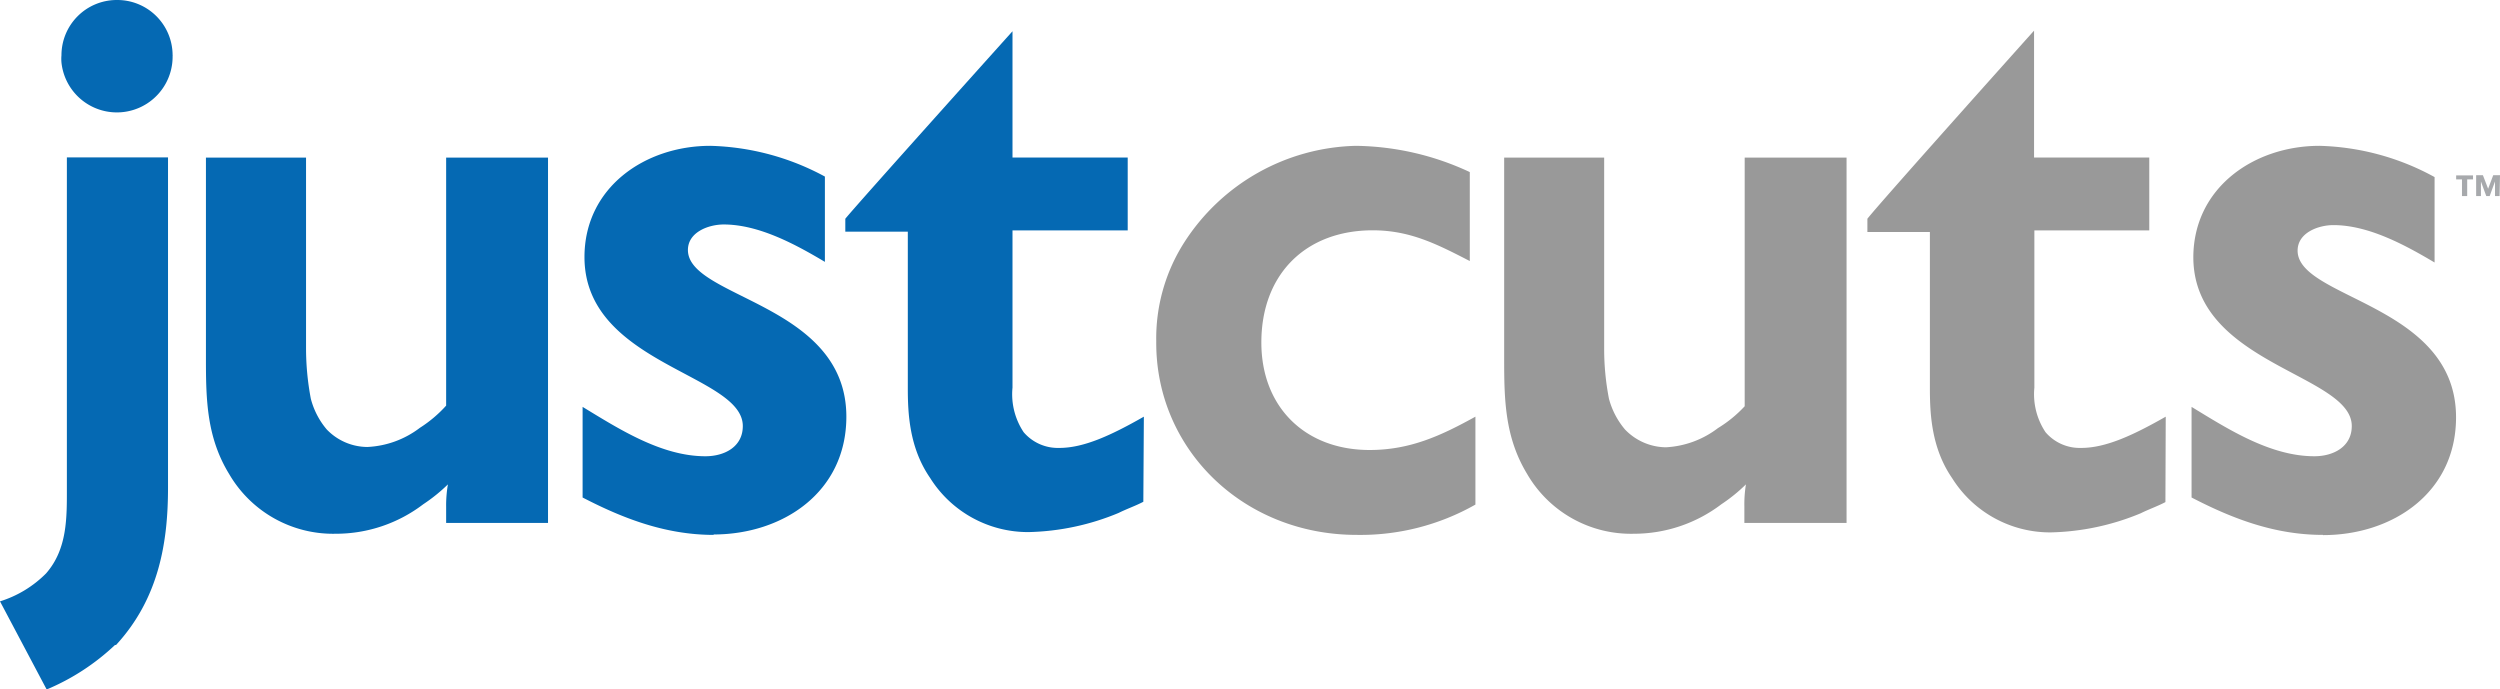
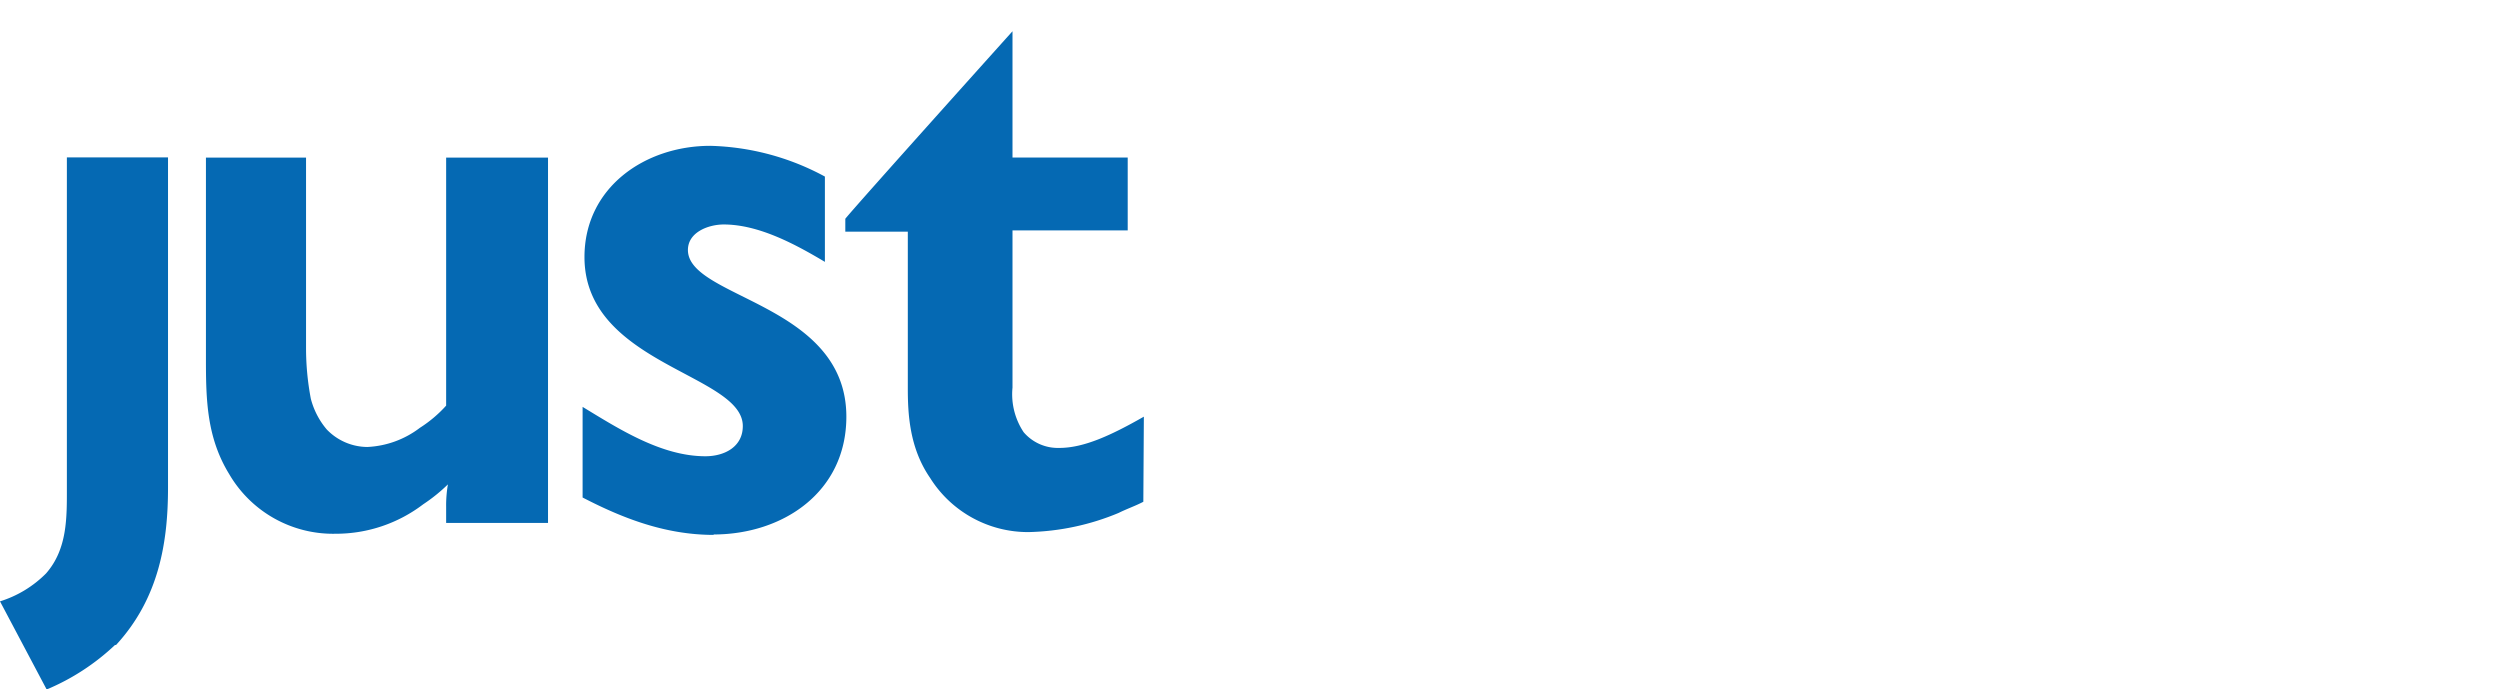
<svg xmlns="http://www.w3.org/2000/svg" viewBox="0 0 240 66.19">
  <defs>
    <style>.cls-1{fill:#0569b3;}.cls-2{fill:#999;}.cls-3{fill:#a7a9ac;}</style>
  </defs>
  <g id="Layer_2" data-name="Layer 2">
    <g id="Layer_1-2" data-name="Layer 1">
      <path class="cls-1" d="M11.05,61.91a21.85,21.85,0,0,1-6.57,4.28L0,57.73a10.71,10.71,0,0,0,4.42-2.68c2.07-2.36,2-5.42,2-8.25V15.11h9.71V46.8c0,5.19-.84,10.62-5,15.13M42.83,50.2V48.64A11.87,11.87,0,0,1,43,46.5a16.11,16.11,0,0,1-2.37,1.91,13.83,13.83,0,0,1-8.4,2.83A11.55,11.55,0,0,1,22,45.51C19.85,42,19.77,38.4,19.77,34.45V15.13h9.61V33.47a26,26,0,0,0,.46,4.81,7.44,7.44,0,0,0,1.53,2.95,5.45,5.45,0,0,0,3.89,1.68,9,9,0,0,0,5.05-1.84,12.22,12.22,0,0,0,2.52-2.13V15.13h9.78V50.2Zm25.71,1.15c-4.58,0-8.64-1.53-12.61-3.59v-8.7c3.52,2.14,7.57,4.74,11.79,4.74,1.84,0,3.59-.91,3.59-2.9,0-5-15.2-5.9-15.2-16.22C56.11,18,61.91,14,68.19,14a24.31,24.31,0,0,1,11,2.95v8.19c-2.82-1.68-6.34-3.59-9.71-3.59-1.47,0-3.44.74-3.44,2.45,0,4.65,15.21,5.12,15.21,16,0,7.26-6.11,11.31-12.76,11.31m41.27-3.14c-.74.39-1.61.69-2.37,1.07a23.76,23.76,0,0,1-8.63,1.84,11.09,11.09,0,0,1-9.47-5.2c-2-2.9-2.14-6.19-2.14-8.64v-15h-6V21C82.45,19.41,97.2,3,97.2,3V15.12h11.06v7H97.2V37.21a6.57,6.57,0,0,0,1.07,4.28A4.32,4.32,0,0,0,101.7,43c2.37,0,5-1.23,8.11-3Z" />
-       <path class="cls-2" d="M130.25,51.35c-10.93,0-19.33-8.26-19.25-18.57a17.1,17.1,0,0,1,2.67-9.48,20.13,20.13,0,0,1,16.5-9.3,26.53,26.53,0,0,1,10.93,2.52v8.54c-3.13-1.61-5.72-2.95-9.32-2.95-6.42,0-10.69,4.2-10.69,10.77,0,6.2,4.2,10.32,10.39,10.32,3.9,0,6.87-1.38,10.16-3.2v8.44a22.37,22.37,0,0,1-11.38,2.91m37.2-1.15V48.64a11.85,11.85,0,0,1,.15-2.14,16,16,0,0,1-2.36,1.91,13.87,13.87,0,0,1-8.4,2.83,11.52,11.52,0,0,1-10.24-5.73c-2.14-3.52-2.21-7.11-2.21-11.06V15.13H154V33.47a25.12,25.12,0,0,0,.46,4.81A7.56,7.56,0,0,0,156,41.23a5.52,5.52,0,0,0,3.92,1.71,9,9,0,0,0,5-1.84A12,12,0,0,0,167.49,39V15.13h9.78V50.2Zm40.42-2c-.73.39-1.6.69-2.36,1.07a23.76,23.76,0,0,1-8.64,1.84,11.09,11.09,0,0,1-9.47-5.2c-2-2.9-2.14-6.19-2.14-8.64v-15h-6V21c1.25-1.6,16-18.06,16-18.06V15.12h11.06v7H195.3V37.21a6.57,6.57,0,0,0,1.07,4.28A4.32,4.32,0,0,0,199.8,43c2.37,0,5-1.23,8.11-3ZM223,51.35c-4.59,0-8.64-1.53-12.61-3.59v-8.7c3.51,2.14,7.56,4.74,11.79,4.74,1.83,0,3.59-.91,3.59-2.9,0-5-15.21-5.9-15.21-16.22C210.59,18,216.4,14,222.67,14a24.19,24.19,0,0,1,11.05,3v8.2c-2.83-1.68-6.34-3.59-9.71-3.59-1.47,0-3.44.74-3.44,2.45,0,4.65,15.21,5.12,15.21,16,0,7.26-6.11,11.31-12.76,11.31" />
-       <path class="cls-1" d="M11.22,0a5.31,5.31,0,0,1,5.35,5.28.09.09,0,0,1,0,.07A5.35,5.35,0,0,1,5.9,6a4,4,0,0,1,0-.69A5.31,5.31,0,0,1,11.17,0h.05" />
-       <path class="cls-3" d="M237.41,17.22h-.56v1.6h-.5v-1.6h-.56v-.38h1.62Zm2.55,1.6h-.44v-1.4l-.51,1.4h-.33l-.51-1.4v1.4h-.46v-2h.65l.5,1.3.49-1.3H240Z" />
    </g>
  </g>
</svg>